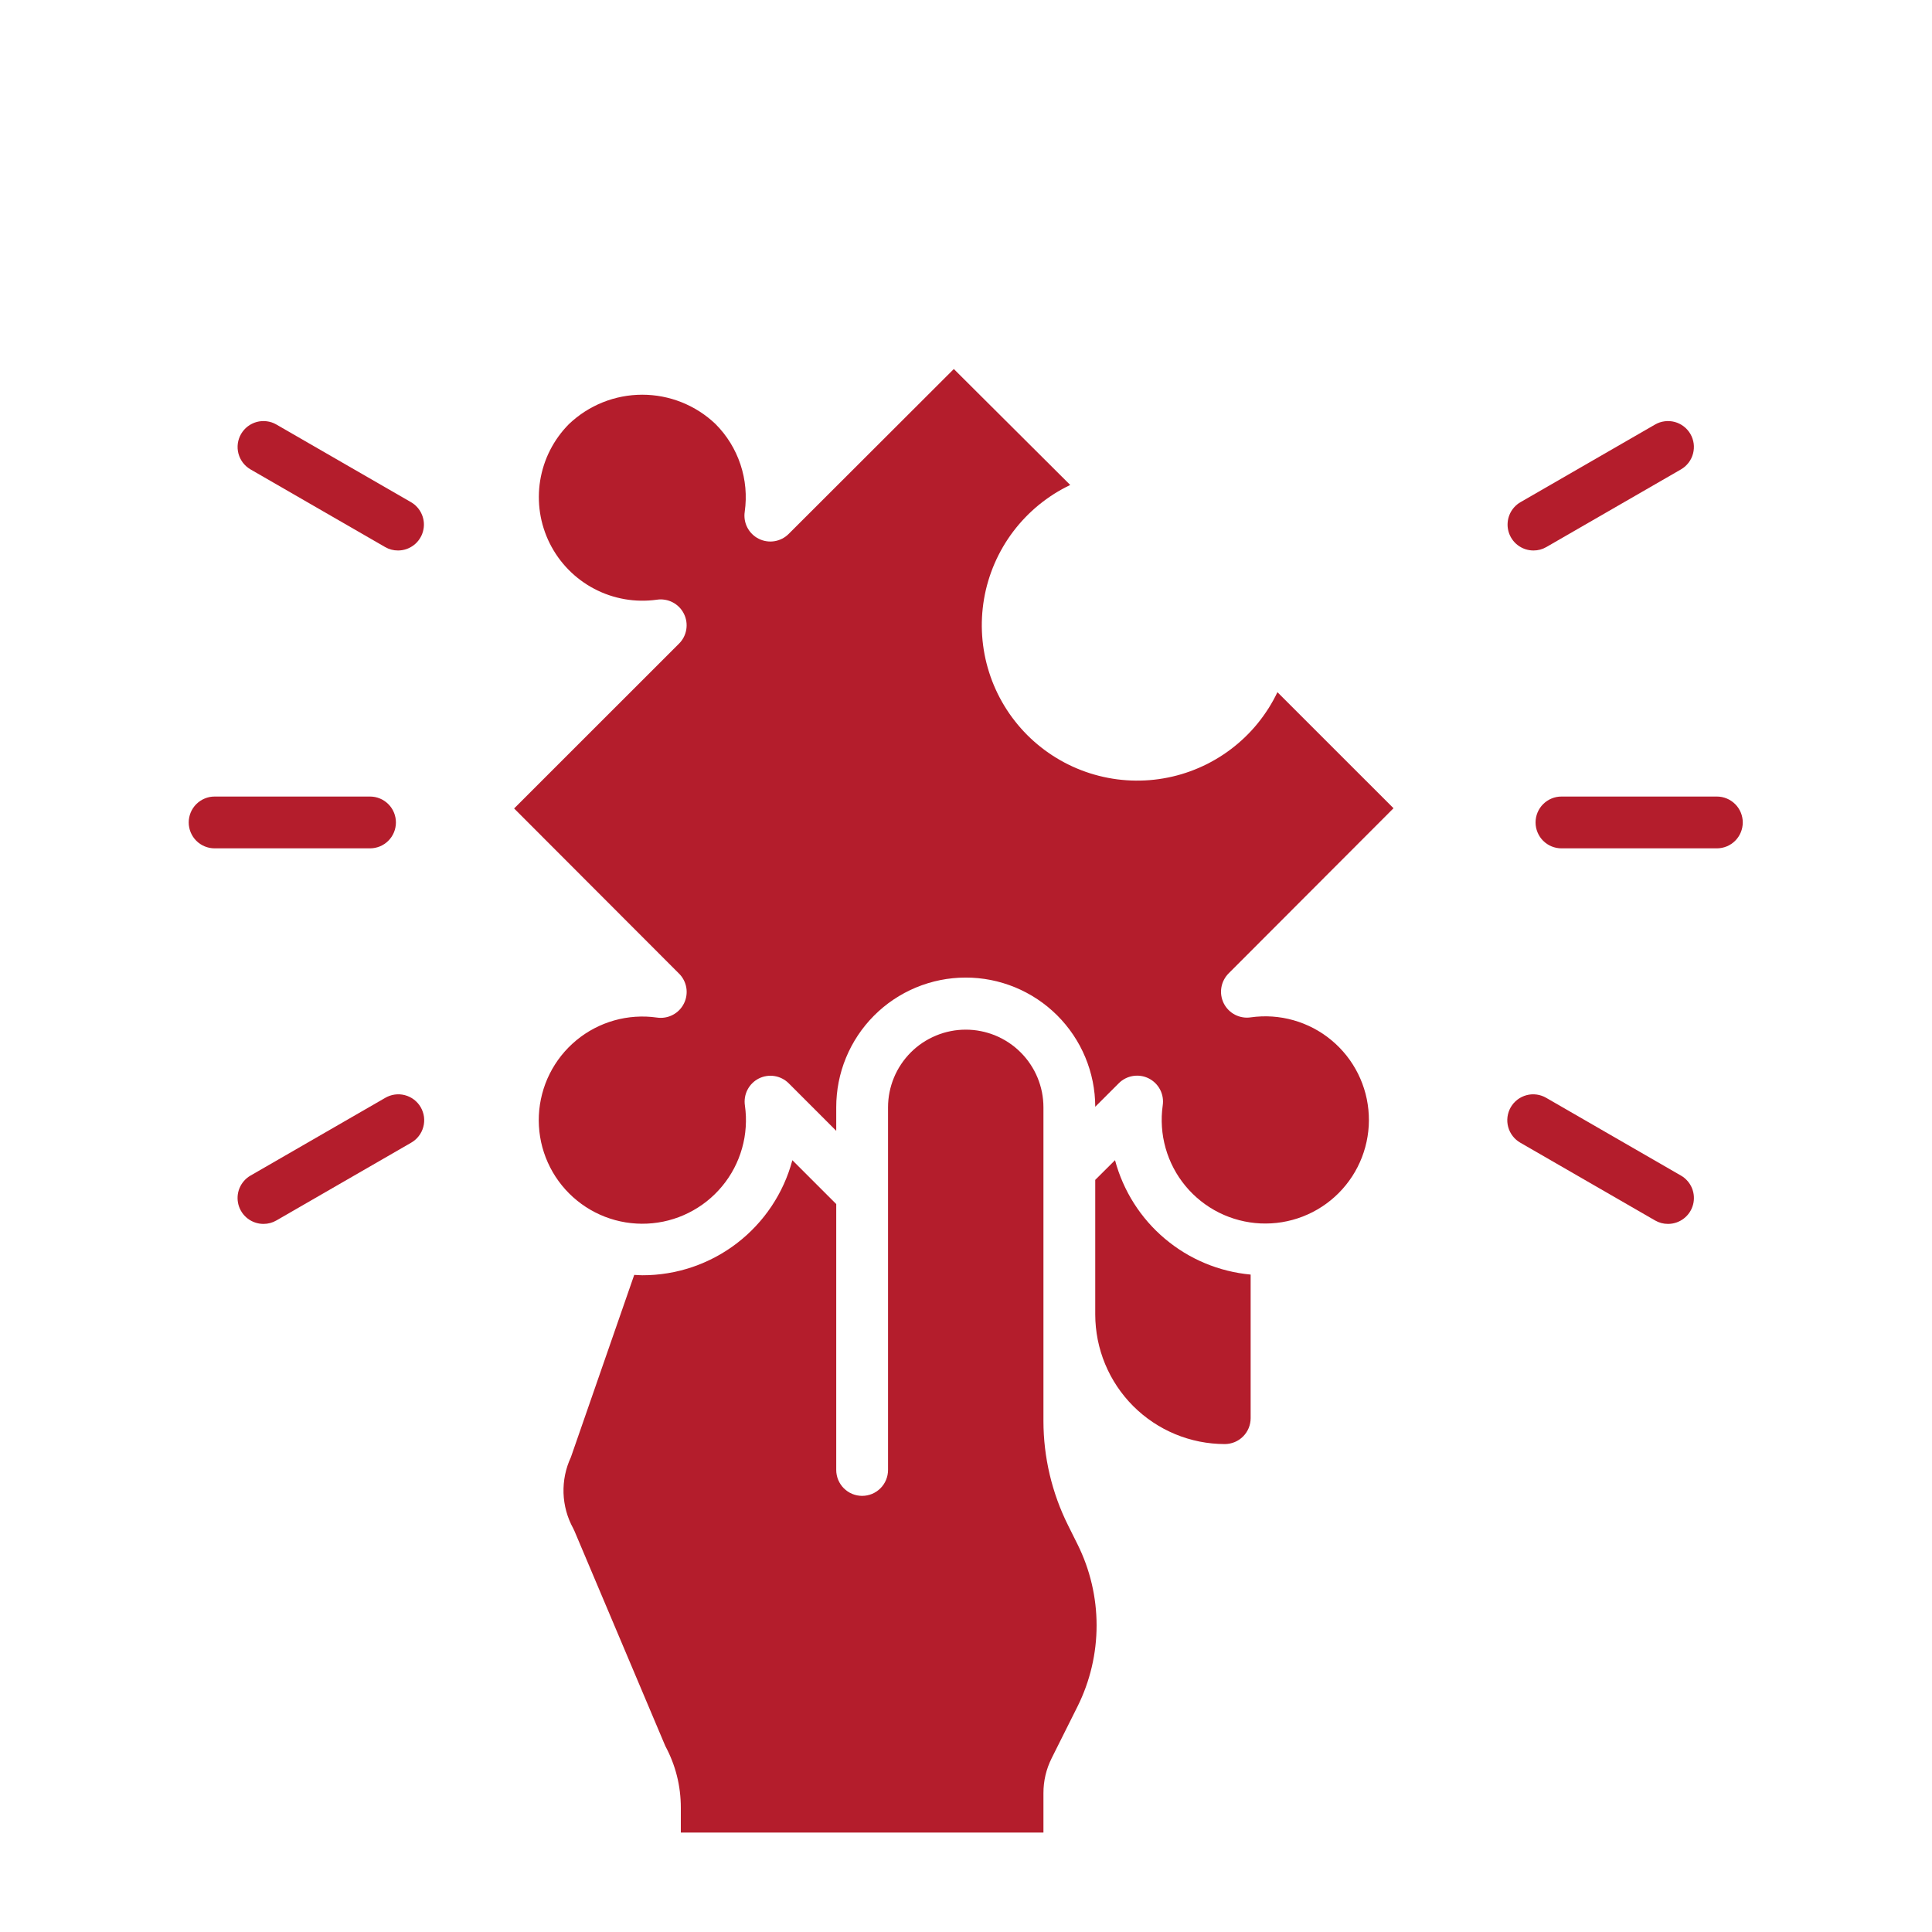
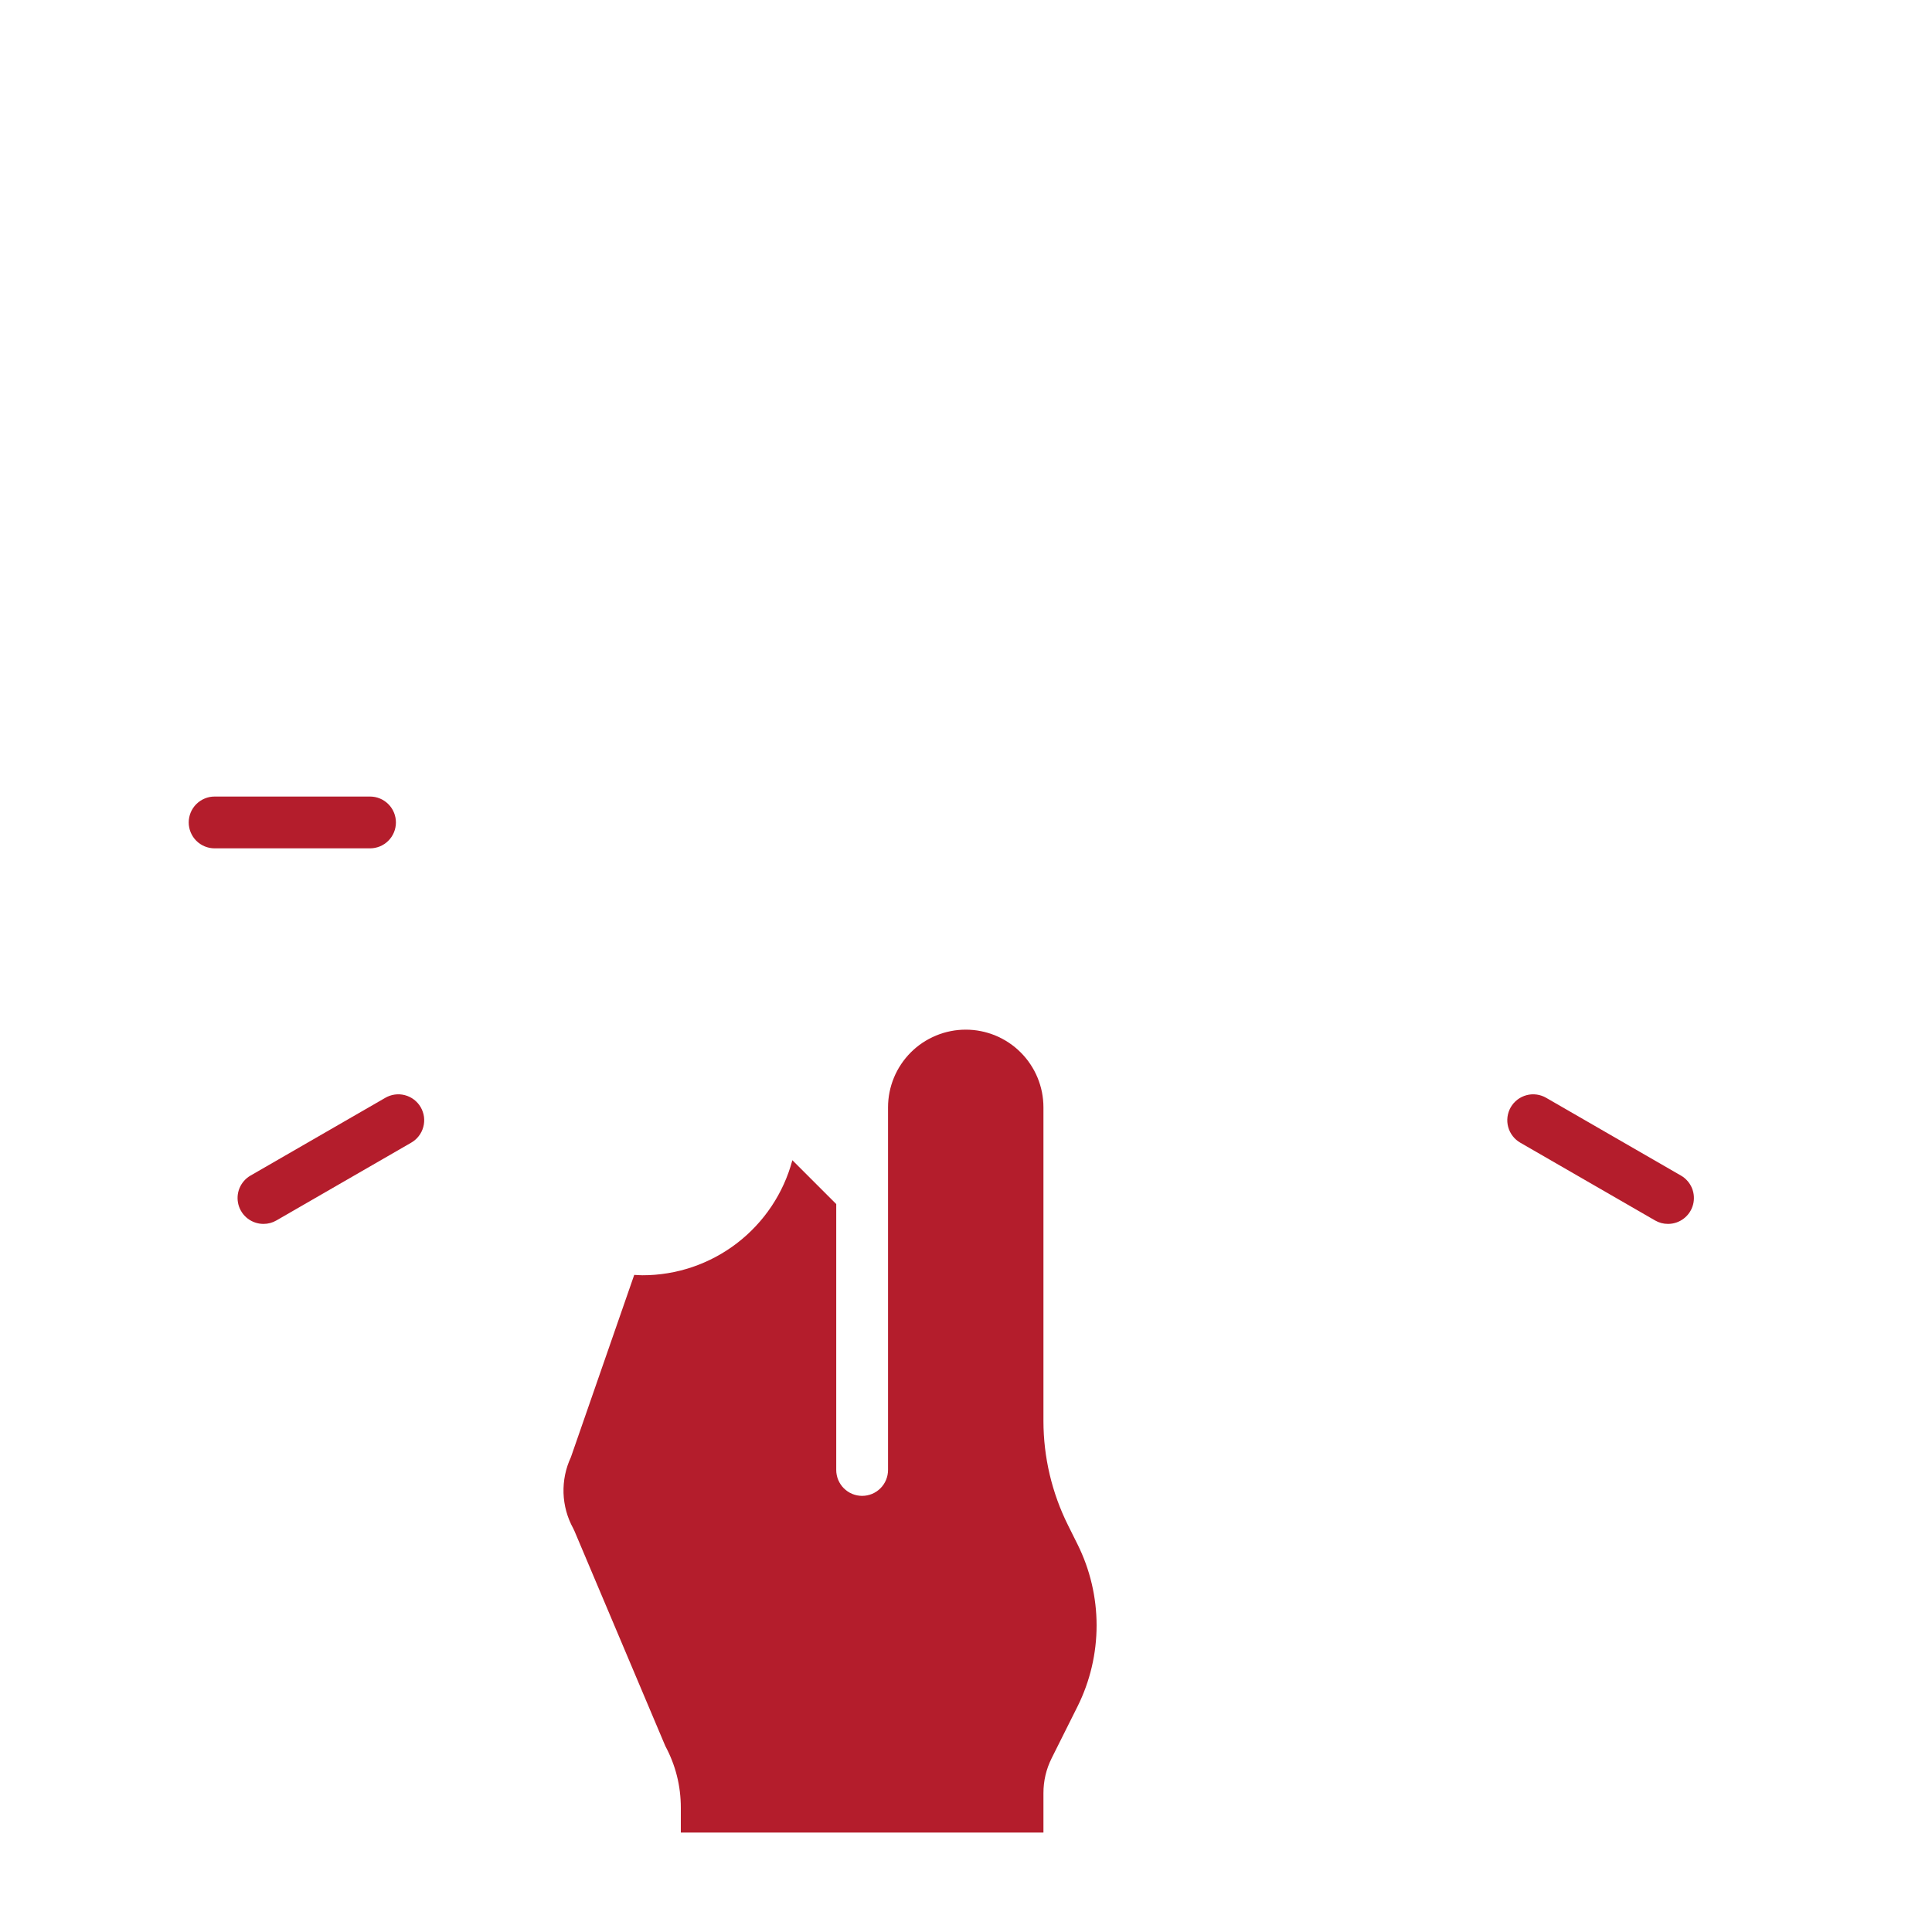
<svg xmlns="http://www.w3.org/2000/svg" width="500" zoomAndPan="magnify" viewBox="0 0 375 375" height="500" preserveAspectRatio="xMidYMid meet" version="1.0">
-   <path fill="#b41d2c" d="M 242.75 275.266 L 242.75 247.395 C 241.227 247.254 239.723 247 238.234 246.629 C 236.75 246.262 235.301 245.781 233.891 245.191 C 232.477 244.602 231.117 243.906 229.812 243.109 C 228.508 242.309 227.27 241.418 226.098 240.43 C 224.93 239.445 223.84 238.375 222.832 237.223 C 221.828 236.07 220.914 234.848 220.094 233.555 C 219.273 232.262 218.555 230.914 217.941 229.512 C 217.328 228.109 216.82 226.672 216.426 225.191 L 212.586 229.012 L 212.586 255.156 C 212.586 255.977 212.629 256.801 212.711 257.617 C 212.793 258.438 212.914 259.25 213.074 260.059 C 213.234 260.863 213.438 261.66 213.676 262.449 C 213.914 263.234 214.191 264.008 214.508 264.77 C 214.824 265.531 215.176 266.273 215.562 267 C 215.953 267.723 216.375 268.43 216.832 269.113 C 217.289 269.797 217.777 270.457 218.301 271.094 C 218.824 271.73 219.375 272.34 219.957 272.922 C 220.539 273.504 221.148 274.055 221.785 274.578 C 222.422 275.098 223.082 275.59 223.766 276.047 C 224.449 276.504 225.152 276.926 225.879 277.316 C 226.605 277.703 227.348 278.055 228.109 278.371 C 228.867 278.688 229.641 278.965 230.43 279.203 C 231.219 279.441 232.016 279.641 232.82 279.805 C 233.629 279.965 234.441 280.086 235.262 280.168 C 236.078 280.25 236.898 280.289 237.723 280.293 C 238.055 280.293 238.379 280.258 238.703 280.195 C 239.027 280.129 239.344 280.035 239.648 279.91 C 239.953 279.781 240.242 279.629 240.516 279.445 C 240.789 279.262 241.043 279.055 241.277 278.82 C 241.512 278.586 241.719 278.332 241.902 278.059 C 242.086 277.781 242.242 277.492 242.367 277.188 C 242.492 276.883 242.59 276.57 242.652 276.246 C 242.719 275.922 242.75 275.594 242.75 275.266 Z M 242.75 275.266 " fill-opacity="1" fill-rule="nonzero" />
-   <path fill="#b41d2c" d="M 147.285 209.336 C 147.758 209.098 148.254 208.941 148.777 208.859 C 149.301 208.781 149.824 208.781 150.344 208.867 C 150.867 208.949 151.363 209.113 151.832 209.355 C 152.301 209.594 152.723 209.902 153.098 210.277 L 162.312 219.492 L 162.312 214.938 C 162.312 214.113 162.348 213.293 162.43 212.473 C 162.508 211.652 162.625 210.84 162.785 210.031 C 162.945 209.223 163.141 208.426 163.379 207.637 C 163.617 206.848 163.891 206.074 164.207 205.312 C 164.52 204.551 164.867 203.809 165.254 203.082 C 165.641 202.355 166.062 201.648 166.52 200.961 C 166.973 200.277 167.461 199.613 167.984 198.977 C 168.504 198.34 169.055 197.73 169.637 197.145 C 170.219 196.562 170.824 196.008 171.461 195.484 C 172.094 194.961 172.754 194.469 173.438 194.012 C 174.121 193.551 174.828 193.129 175.551 192.738 C 176.277 192.348 177.02 191.996 177.777 191.68 C 178.539 191.363 179.312 191.082 180.102 190.844 C 180.887 190.602 181.684 190.402 182.492 190.238 C 183.297 190.074 184.113 189.953 184.93 189.871 C 185.75 189.789 186.57 189.746 187.395 189.746 C 188.219 189.742 189.039 189.781 189.859 189.859 C 190.68 189.938 191.492 190.059 192.301 190.215 C 193.105 190.375 193.906 190.574 194.695 190.812 C 195.48 191.047 196.258 191.324 197.02 191.637 C 197.777 191.949 198.523 192.301 199.25 192.688 C 199.977 193.074 200.684 193.492 201.367 193.949 C 202.055 194.406 202.715 194.895 203.352 195.414 C 203.992 195.938 204.602 196.488 205.184 197.066 C 205.77 197.648 206.32 198.258 206.844 198.891 C 207.367 199.527 207.859 200.188 208.32 200.871 C 208.777 201.555 209.203 202.258 209.594 202.984 C 209.98 203.707 210.336 204.449 210.652 205.211 C 210.969 205.969 211.246 206.742 211.488 207.531 C 211.73 208.32 211.93 209.117 212.094 209.922 C 212.254 210.73 212.379 211.543 212.461 212.363 C 212.543 213.18 212.586 214.004 212.586 214.824 L 217.137 210.277 C 217.508 209.898 217.93 209.59 218.402 209.344 C 218.875 209.102 219.371 208.938 219.895 208.852 C 220.418 208.766 220.941 208.762 221.465 208.84 C 221.992 208.918 222.488 209.078 222.965 209.316 C 223.438 209.555 223.863 209.859 224.242 210.23 C 224.621 210.605 224.93 211.023 225.176 211.496 C 225.418 211.969 225.586 212.465 225.672 212.988 C 225.758 213.512 225.762 214.035 225.684 214.559 C 225.586 215.25 225.523 215.945 225.496 216.641 C 225.473 217.34 225.484 218.035 225.531 218.734 C 225.578 219.43 225.66 220.121 225.777 220.809 C 225.898 221.496 226.055 222.176 226.242 222.848 C 226.434 223.52 226.656 224.18 226.914 224.828 C 227.176 225.477 227.465 226.109 227.789 226.727 C 228.113 227.344 228.469 227.945 228.855 228.527 C 229.246 229.105 229.66 229.664 230.105 230.203 C 230.551 230.742 231.023 231.254 231.52 231.742 C 232.02 232.23 232.543 232.691 233.09 233.125 C 233.637 233.559 234.203 233.965 234.793 234.34 C 235.379 234.715 235.988 235.059 236.613 235.371 C 237.238 235.68 237.875 235.961 238.527 236.203 C 239.184 236.449 239.848 236.66 240.523 236.836 C 241.199 237.012 241.879 237.152 242.57 237.258 C 243.262 237.363 243.953 237.434 244.652 237.465 C 245.348 237.496 246.047 237.492 246.742 237.453 C 247.438 237.414 248.133 237.34 248.82 237.227 C 249.512 237.113 250.191 236.965 250.863 236.785 C 251.539 236.602 252.199 236.383 252.852 236.133 C 253.504 235.879 254.137 235.594 254.762 235.277 C 255.383 234.957 255.984 234.609 256.57 234.227 C 257.152 233.848 257.719 233.438 258.258 232.996 C 258.801 232.559 259.32 232.09 259.812 231.598 C 260.305 231.102 260.773 230.586 261.211 230.043 C 261.652 229.5 262.062 228.938 262.445 228.352 C 262.824 227.77 263.176 227.164 263.492 226.543 C 263.809 225.922 264.094 225.285 264.348 224.637 C 264.598 223.984 264.816 223.32 265 222.648 C 265.184 221.977 265.328 221.293 265.441 220.605 C 265.555 219.914 265.629 219.223 265.672 218.527 C 265.711 217.828 265.715 217.133 265.68 216.434 C 265.648 215.738 265.578 215.043 265.473 214.355 C 265.371 213.664 265.23 212.98 265.055 212.305 C 264.875 211.629 264.668 210.965 264.422 210.312 C 264.176 209.66 263.898 209.02 263.586 208.395 C 263.273 207.77 262.93 207.164 262.555 206.574 C 262.18 205.988 261.777 205.418 261.344 204.871 C 260.91 204.328 260.445 203.805 259.957 203.305 C 259.469 202.805 258.957 202.336 258.418 201.891 C 257.883 201.445 257.324 201.027 256.742 200.641 C 256.16 200.254 255.562 199.898 254.945 199.574 C 254.324 199.25 253.691 198.957 253.043 198.699 C 252.395 198.441 251.734 198.215 251.066 198.027 C 250.395 197.836 249.715 197.684 249.027 197.562 C 248.336 197.445 247.645 197.359 246.949 197.312 C 246.254 197.266 245.555 197.254 244.859 197.281 C 244.16 197.309 243.465 197.367 242.777 197.465 C 242.25 197.547 241.727 197.543 241.203 197.453 C 240.68 197.367 240.184 197.203 239.711 196.957 C 239.242 196.715 238.82 196.402 238.449 196.027 C 238.074 195.648 237.77 195.223 237.531 194.746 C 237.293 194.273 237.137 193.773 237.055 193.25 C 236.977 192.727 236.98 192.203 237.066 191.68 C 237.152 191.156 237.316 190.656 237.562 190.188 C 237.805 189.715 238.113 189.293 238.492 188.918 L 270.48 156.879 L 247.949 134.352 C 247.691 134.895 247.414 135.43 247.125 135.953 C 246.832 136.48 246.527 136.996 246.207 137.504 C 245.883 138.012 245.547 138.508 245.195 138.996 C 244.848 139.48 244.48 139.957 244.102 140.422 C 243.723 140.887 243.328 141.344 242.922 141.785 C 242.516 142.227 242.094 142.656 241.664 143.07 C 241.23 143.488 240.785 143.891 240.328 144.281 C 239.871 144.672 239.406 145.047 238.926 145.41 C 238.445 145.773 237.957 146.121 237.457 146.453 C 236.957 146.785 236.449 147.105 235.93 147.406 C 235.41 147.711 234.883 147.996 234.348 148.27 C 233.812 148.539 233.27 148.793 232.719 149.031 C 232.168 149.27 231.609 149.492 231.047 149.699 C 230.48 149.902 229.91 150.094 229.336 150.266 C 228.762 150.434 228.18 150.59 227.594 150.727 C 227.012 150.863 226.422 150.98 225.832 151.082 C 225.238 151.184 224.645 151.27 224.047 151.336 C 223.449 151.402 222.852 151.449 222.254 151.48 C 221.652 151.508 221.051 151.523 220.453 151.516 C 219.852 151.512 219.25 151.488 218.652 151.445 C 218.055 151.406 217.457 151.344 216.859 151.27 C 216.266 151.191 215.672 151.098 215.082 150.984 C 214.492 150.871 213.906 150.742 213.324 150.594 C 212.742 150.445 212.164 150.281 211.594 150.102 C 211.02 149.918 210.453 149.719 209.895 149.504 C 209.332 149.289 208.781 149.055 208.234 148.809 C 207.688 148.559 207.148 148.293 206.617 148.012 C 206.086 147.73 205.566 147.434 205.051 147.121 C 204.539 146.812 204.035 146.484 203.543 146.141 C 203.047 145.801 202.566 145.441 202.094 145.07 C 201.621 144.699 201.16 144.316 200.711 143.918 C 200.262 143.52 199.824 143.105 199.398 142.684 C 198.977 142.258 198.562 141.82 198.164 141.371 C 197.766 140.922 197.383 140.461 197.012 139.988 C 196.641 139.52 196.285 139.035 195.941 138.543 C 195.598 138.047 195.273 137.543 194.961 137.031 C 194.648 136.52 194.352 135.996 194.07 135.465 C 193.789 134.934 193.523 134.395 193.277 133.852 C 193.027 133.305 192.793 132.75 192.578 132.188 C 192.363 131.629 192.164 131.062 191.984 130.492 C 191.801 129.918 191.637 129.34 191.488 128.758 C 191.34 128.176 191.211 127.59 191.098 127 C 190.988 126.41 190.891 125.816 190.816 125.223 C 190.738 124.625 190.68 124.031 190.637 123.43 C 190.598 122.832 190.574 122.23 190.566 121.633 C 190.562 121.031 190.574 120.43 190.605 119.832 C 190.633 119.23 190.684 118.633 190.75 118.035 C 190.816 117.438 190.898 116.844 191 116.254 C 191.102 115.66 191.219 115.074 191.355 114.488 C 191.492 113.902 191.648 113.324 191.82 112.746 C 191.992 112.172 192.18 111.602 192.383 111.039 C 192.59 110.473 192.812 109.914 193.051 109.363 C 193.289 108.812 193.543 108.27 193.816 107.734 C 194.086 107.199 194.375 106.672 194.676 106.152 C 194.977 105.633 195.297 105.125 195.629 104.625 C 195.961 104.125 196.309 103.637 196.672 103.156 C 197.035 102.68 197.41 102.211 197.801 101.754 C 198.191 101.297 198.594 100.852 199.012 100.422 C 199.43 99.988 199.855 99.57 200.301 99.16 C 200.742 98.754 201.195 98.363 201.66 97.98 C 202.125 97.602 202.602 97.238 203.09 96.887 C 203.574 96.535 204.074 96.199 204.578 95.875 C 205.086 95.555 205.602 95.25 206.129 94.957 C 206.656 94.668 207.188 94.395 207.73 94.133 L 185.137 71.625 L 153.098 103.617 C 152.727 103.992 152.305 104.305 151.832 104.547 C 151.359 104.789 150.863 104.957 150.34 105.043 C 149.816 105.129 149.293 105.133 148.77 105.051 C 148.242 104.973 147.746 104.812 147.27 104.574 C 146.797 104.34 146.371 104.035 145.992 103.66 C 145.613 103.289 145.305 102.867 145.059 102.395 C 144.816 101.926 144.648 101.426 144.562 100.906 C 144.477 100.383 144.473 99.855 144.551 99.332 C 144.77 97.789 144.809 96.242 144.672 94.691 C 144.531 93.141 144.215 91.625 143.723 90.148 C 143.23 88.672 142.574 87.27 141.758 85.941 C 140.938 84.617 139.98 83.402 138.879 82.301 C 138.406 81.848 137.914 81.422 137.398 81.016 C 136.883 80.613 136.352 80.234 135.801 79.879 C 135.25 79.527 134.684 79.199 134.102 78.902 C 133.52 78.602 132.926 78.328 132.32 78.086 C 131.711 77.844 131.094 77.629 130.469 77.445 C 129.84 77.262 129.203 77.109 128.562 76.984 C 127.918 76.859 127.273 76.766 126.621 76.707 C 125.969 76.645 125.316 76.613 124.664 76.613 C 124.008 76.613 123.355 76.645 122.703 76.707 C 122.055 76.766 121.406 76.859 120.766 76.984 C 120.121 77.109 119.488 77.262 118.859 77.445 C 118.23 77.629 117.613 77.844 117.008 78.086 C 116.398 78.328 115.805 78.602 115.223 78.902 C 114.641 79.199 114.074 79.527 113.523 79.879 C 112.977 80.234 112.441 80.613 111.93 81.016 C 111.414 81.422 110.918 81.848 110.445 82.301 C 109.707 83.043 109.031 83.836 108.418 84.684 C 107.801 85.531 107.258 86.422 106.781 87.355 C 106.305 88.285 105.906 89.25 105.582 90.246 C 105.258 91.242 105.012 92.254 104.844 93.289 C 104.676 94.324 104.594 95.363 104.59 96.41 C 104.586 97.457 104.66 98.496 104.82 99.531 C 104.977 100.566 105.215 101.582 105.535 102.582 C 105.852 103.578 106.242 104.547 106.711 105.48 C 107.18 106.418 107.719 107.312 108.324 108.164 C 108.934 109.016 109.605 109.816 110.336 110.562 C 111.07 111.312 111.855 111.996 112.695 112.621 C 113.535 113.246 114.418 113.805 115.348 114.289 C 116.273 114.777 117.23 115.188 118.223 115.527 C 119.215 115.863 120.227 116.121 121.258 116.301 C 122.289 116.48 123.328 116.578 124.375 116.594 C 125.422 116.609 126.461 116.547 127.5 116.402 C 128.023 116.32 128.547 116.324 129.07 116.414 C 129.594 116.5 130.09 116.664 130.562 116.91 C 131.031 117.152 131.453 117.465 131.828 117.84 C 132.199 118.219 132.504 118.645 132.742 119.121 C 132.98 119.594 133.137 120.094 133.219 120.617 C 133.297 121.141 133.293 121.664 133.207 122.188 C 133.121 122.711 132.957 123.211 132.715 123.68 C 132.469 124.152 132.16 124.574 131.781 124.945 L 99.789 156.922 L 131.785 188.961 C 132.164 189.332 132.477 189.754 132.719 190.227 C 132.961 190.699 133.129 191.195 133.215 191.719 C 133.301 192.242 133.305 192.766 133.223 193.293 C 133.145 193.816 132.984 194.316 132.746 194.789 C 132.508 195.266 132.203 195.691 131.832 196.07 C 131.457 196.445 131.035 196.758 130.562 197 C 130.094 197.246 129.594 197.41 129.07 197.496 C 128.547 197.582 128.023 197.586 127.5 197.508 C 126.809 197.41 126.113 197.348 125.414 197.32 C 124.719 197.297 124.02 197.309 123.324 197.355 C 122.629 197.402 121.938 197.484 121.25 197.602 C 120.562 197.723 119.883 197.875 119.211 198.066 C 118.539 198.258 117.879 198.48 117.23 198.738 C 116.582 198.996 115.949 199.289 115.332 199.613 C 114.711 199.938 114.113 200.293 113.531 200.68 C 112.949 201.066 112.391 201.484 111.855 201.93 C 111.316 202.375 110.805 202.848 110.316 203.344 C 109.828 203.844 109.367 204.367 108.93 204.914 C 108.496 205.461 108.094 206.027 107.719 206.617 C 107.344 207.203 107 207.812 106.688 208.438 C 106.375 209.059 106.098 209.699 105.852 210.352 C 105.609 211.008 105.398 211.672 105.223 212.348 C 105.047 213.023 104.906 213.703 104.801 214.395 C 104.695 215.086 104.625 215.777 104.594 216.477 C 104.559 217.172 104.562 217.871 104.605 218.566 C 104.645 219.262 104.719 219.957 104.832 220.645 C 104.945 221.336 105.09 222.016 105.273 222.688 C 105.457 223.363 105.676 224.023 105.926 224.676 C 106.18 225.328 106.465 225.961 106.781 226.582 C 107.102 227.207 107.449 227.809 107.832 228.395 C 108.211 228.977 108.621 229.543 109.062 230.082 C 109.5 230.625 109.969 231.145 110.461 231.637 C 110.953 232.129 111.473 232.598 112.016 233.035 C 112.555 233.477 113.121 233.887 113.703 234.266 C 114.289 234.648 114.895 235 115.516 235.316 C 116.137 235.633 116.77 235.918 117.422 236.172 C 118.074 236.422 118.734 236.641 119.41 236.824 C 120.082 237.008 120.766 237.152 121.453 237.266 C 122.141 237.379 122.836 237.453 123.531 237.492 C 124.227 237.535 124.926 237.539 125.621 237.504 C 126.32 237.473 127.012 237.402 127.703 237.297 C 128.395 237.195 129.078 237.055 129.75 236.879 C 130.426 236.699 131.09 236.492 131.746 236.246 C 132.398 236 133.039 235.723 133.66 235.41 C 134.285 235.098 134.895 234.754 135.48 234.379 C 136.07 234.004 136.637 233.602 137.184 233.168 C 137.73 232.73 138.254 232.27 138.754 231.781 C 139.25 231.293 139.723 230.781 140.168 230.242 C 140.613 229.707 141.031 229.148 141.418 228.566 C 141.805 227.984 142.16 227.387 142.484 226.77 C 142.809 226.148 143.102 225.516 143.359 224.867 C 143.617 224.219 143.84 223.559 144.031 222.887 C 144.223 222.219 144.375 221.539 144.496 220.848 C 144.613 220.16 144.695 219.469 144.742 218.773 C 144.793 218.078 144.801 217.379 144.777 216.684 C 144.75 215.984 144.688 215.289 144.59 214.598 C 144.508 214.074 144.512 213.551 144.594 213.027 C 144.68 212.5 144.84 212.004 145.082 211.531 C 145.324 211.059 145.633 210.633 146.012 210.258 C 146.387 209.883 146.812 209.574 147.285 209.336 Z M 147.285 209.336 " fill-opacity="1" fill-rule="nonzero" />
  <path fill="#b41d2c" d="M 204.121 341.277 L 209.148 331.223 C 210.363 328.781 211.285 326.227 211.91 323.57 C 212.535 320.914 212.848 318.219 212.848 315.488 C 212.848 312.758 212.535 310.062 211.91 307.406 C 211.285 304.75 210.363 302.195 209.148 299.754 L 207.309 296.062 C 205.742 292.918 204.555 289.637 203.746 286.219 C 202.941 282.801 202.535 279.336 202.531 275.824 L 202.531 214.938 C 202.531 213.945 202.434 212.965 202.242 211.992 C 202.047 211.023 201.762 210.078 201.383 209.164 C 201.004 208.25 200.539 207.379 199.988 206.559 C 199.441 205.734 198.812 204.973 198.113 204.273 C 197.414 203.57 196.652 202.945 195.828 202.395 C 195.004 201.848 194.137 201.383 193.223 201.004 C 192.305 200.625 191.363 200.336 190.391 200.145 C 189.422 199.949 188.441 199.855 187.449 199.855 C 186.461 199.855 185.477 199.949 184.508 200.145 C 183.535 200.336 182.594 200.625 181.68 201.004 C 180.762 201.383 179.895 201.848 179.07 202.395 C 178.246 202.945 177.484 203.57 176.785 204.273 C 176.086 204.973 175.461 205.734 174.91 206.559 C 174.359 207.379 173.895 208.25 173.516 209.164 C 173.137 210.078 172.852 211.023 172.656 211.992 C 172.465 212.965 172.367 213.945 172.367 214.938 L 172.367 285.32 C 172.367 285.648 172.336 285.977 172.27 286.301 C 172.207 286.625 172.109 286.938 171.984 287.242 C 171.859 287.547 171.703 287.836 171.52 288.113 C 171.336 288.387 171.129 288.641 170.895 288.875 C 170.66 289.105 170.406 289.316 170.133 289.5 C 169.859 289.684 169.57 289.836 169.266 289.965 C 168.961 290.09 168.645 290.184 168.32 290.25 C 167.996 290.312 167.672 290.348 167.34 290.348 C 167.012 290.348 166.684 290.312 166.359 290.25 C 166.035 290.184 165.723 290.09 165.418 289.965 C 165.109 289.836 164.82 289.684 164.547 289.5 C 164.273 289.316 164.02 289.105 163.785 288.875 C 163.551 288.641 163.344 288.387 163.16 288.113 C 162.977 287.836 162.82 287.547 162.695 287.242 C 162.57 286.938 162.473 286.625 162.41 286.301 C 162.344 285.977 162.312 285.648 162.312 285.32 L 162.312 233.707 L 153.797 225.195 C 153.371 226.789 152.82 228.336 152.141 229.836 C 151.461 231.336 150.664 232.773 149.746 234.145 C 148.832 235.512 147.812 236.801 146.684 238 C 145.559 239.203 144.344 240.309 143.035 241.309 C 141.727 242.312 140.348 243.203 138.895 243.977 C 137.441 244.754 135.934 245.406 134.371 245.938 C 132.812 246.465 131.219 246.863 129.594 247.129 C 127.969 247.398 126.332 247.531 124.684 247.527 C 124.148 247.527 123.633 247.477 123.105 247.453 L 110.809 282.848 C 110.301 283.934 109.926 285.062 109.684 286.238 C 109.445 287.41 109.344 288.598 109.379 289.797 C 109.418 290.996 109.598 292.172 109.91 293.328 C 110.227 294.484 110.676 295.59 111.25 296.641 C 111.34 296.805 111.422 296.973 111.492 297.145 L 129.133 338.891 C 131.137 342.633 132.145 346.629 132.148 350.875 L 132.148 355.703 L 202.531 355.703 L 202.531 348.02 C 202.535 345.648 203.062 343.402 204.121 341.277 Z M 204.121 341.277 " fill-opacity="1" fill-rule="nonzero" />
-   <path fill="#b41d2c" d="M 333.242 164.664 L 303.078 164.664 C 302.75 164.664 302.422 164.629 302.098 164.566 C 301.773 164.5 301.461 164.406 301.156 164.281 C 300.848 164.152 300.559 164 300.285 163.816 C 300.012 163.633 299.758 163.426 299.523 163.191 C 299.289 162.957 299.082 162.703 298.898 162.43 C 298.715 162.152 298.559 161.863 298.434 161.559 C 298.309 161.254 298.211 160.941 298.148 160.617 C 298.082 160.293 298.051 159.965 298.051 159.637 C 298.051 159.305 298.082 158.98 298.148 158.656 C 298.211 158.332 298.309 158.016 298.434 157.711 C 298.559 157.406 298.715 157.117 298.898 156.844 C 299.082 156.566 299.289 156.312 299.523 156.082 C 299.758 155.848 300.012 155.641 300.285 155.457 C 300.559 155.273 300.848 155.117 301.156 154.992 C 301.461 154.863 301.773 154.77 302.098 154.703 C 302.422 154.641 302.75 154.609 303.078 154.609 L 333.242 154.609 C 333.574 154.609 333.898 154.641 334.223 154.703 C 334.547 154.77 334.863 154.863 335.168 154.992 C 335.473 155.117 335.762 155.273 336.035 155.457 C 336.309 155.641 336.562 155.848 336.797 156.082 C 337.031 156.312 337.238 156.566 337.422 156.844 C 337.605 157.117 337.762 157.406 337.887 157.711 C 338.012 158.016 338.109 158.332 338.172 158.656 C 338.238 158.98 338.27 159.305 338.27 159.637 C 338.27 159.965 338.238 160.293 338.172 160.617 C 338.109 160.941 338.012 161.254 337.887 161.559 C 337.762 161.863 337.605 162.152 337.422 162.43 C 337.238 162.703 337.031 162.957 336.797 163.191 C 336.562 163.426 336.309 163.633 336.035 163.816 C 335.762 164 335.473 164.152 335.168 164.281 C 334.863 164.406 334.547 164.5 334.223 164.566 C 333.898 164.629 333.574 164.664 333.242 164.664 Z M 333.242 164.664 " fill-opacity="1" fill-rule="nonzero" />
-   <path fill="#b41d2c" d="M 297.645 106.848 C 297.09 106.848 296.551 106.758 296.027 106.582 C 295.504 106.402 295.023 106.145 294.582 105.809 C 294.145 105.473 293.77 105.074 293.465 104.613 C 293.156 104.152 292.93 103.656 292.789 103.121 C 292.645 102.586 292.59 102.043 292.629 101.492 C 292.664 100.941 292.789 100.41 293 99.898 C 293.211 99.387 293.5 98.922 293.863 98.508 C 294.23 98.09 294.652 97.742 295.129 97.469 L 321.273 82.387 C 321.559 82.223 321.855 82.09 322.168 81.984 C 322.48 81.883 322.801 81.809 323.125 81.77 C 323.453 81.727 323.777 81.719 324.105 81.742 C 324.434 81.762 324.758 81.816 325.074 81.902 C 325.391 81.988 325.699 82.105 325.992 82.254 C 326.285 82.398 326.562 82.57 326.824 82.773 C 327.086 82.973 327.324 83.195 327.539 83.445 C 327.758 83.691 327.945 83.957 328.109 84.242 C 328.277 84.527 328.41 84.824 328.516 85.137 C 328.621 85.445 328.695 85.766 328.742 86.09 C 328.785 86.418 328.797 86.742 328.773 87.07 C 328.754 87.398 328.703 87.723 328.617 88.039 C 328.535 88.359 328.418 88.664 328.277 88.961 C 328.133 89.258 327.961 89.535 327.762 89.797 C 327.562 90.059 327.34 90.297 327.094 90.516 C 326.848 90.734 326.582 90.926 326.301 91.094 L 300.156 106.176 C 299.379 106.625 298.543 106.852 297.645 106.848 Z M 297.645 106.848 " fill-opacity="1" fill-rule="nonzero" />
  <path fill="#b41d2c" d="M 323.762 237.559 C 322.863 237.562 322.023 237.336 321.246 236.887 L 295.105 221.805 C 294.816 221.641 294.547 221.449 294.297 221.23 C 294.047 221.016 293.82 220.777 293.617 220.512 C 293.414 220.25 293.238 219.973 293.09 219.676 C 292.941 219.379 292.824 219.07 292.738 218.75 C 292.652 218.43 292.598 218.105 292.574 217.773 C 292.551 217.445 292.562 217.113 292.605 216.785 C 292.648 216.457 292.723 216.137 292.828 215.82 C 292.934 215.508 293.07 215.207 293.234 214.918 C 293.402 214.633 293.594 214.363 293.812 214.113 C 294.031 213.867 294.273 213.641 294.535 213.438 C 294.801 213.238 295.078 213.062 295.379 212.918 C 295.676 212.773 295.984 212.656 296.305 212.574 C 296.625 212.488 296.949 212.434 297.281 212.414 C 297.613 212.395 297.941 212.406 298.27 212.453 C 298.598 212.496 298.922 212.574 299.234 212.684 C 299.547 212.789 299.848 212.93 300.133 213.098 L 326.273 228.18 C 326.754 228.453 327.176 228.801 327.539 229.219 C 327.906 229.633 328.195 230.098 328.406 230.609 C 328.617 231.121 328.742 231.652 328.777 232.203 C 328.812 232.754 328.762 233.297 328.617 233.832 C 328.473 234.367 328.25 234.863 327.941 235.324 C 327.633 235.785 327.262 236.184 326.82 236.52 C 326.383 236.855 325.902 237.113 325.375 237.293 C 324.852 237.469 324.312 237.559 323.762 237.559 Z M 323.762 237.559 " fill-opacity="1" fill-rule="nonzero" />
  <path fill="#b41d2c" d="M 71.82 164.664 L 41.656 164.664 C 41.328 164.664 41 164.629 40.676 164.566 C 40.352 164.5 40.039 164.406 39.734 164.281 C 39.43 164.152 39.137 164 38.863 163.816 C 38.59 163.633 38.336 163.426 38.102 163.191 C 37.867 162.957 37.66 162.703 37.477 162.43 C 37.293 162.152 37.137 161.863 37.012 161.559 C 36.887 161.254 36.789 160.941 36.727 160.617 C 36.66 160.293 36.629 159.965 36.629 159.637 C 36.629 159.305 36.66 158.98 36.727 158.656 C 36.789 158.332 36.887 158.016 37.012 157.711 C 37.137 157.406 37.293 157.117 37.477 156.844 C 37.66 156.566 37.867 156.312 38.102 156.082 C 38.336 155.848 38.59 155.641 38.863 155.457 C 39.137 155.273 39.43 155.117 39.734 154.992 C 40.039 154.863 40.352 154.77 40.676 154.703 C 41 154.641 41.328 154.609 41.656 154.609 L 71.82 154.609 C 72.152 154.609 72.477 154.641 72.801 154.703 C 73.125 154.77 73.441 154.863 73.746 154.992 C 74.051 155.117 74.34 155.273 74.613 155.457 C 74.887 155.641 75.141 155.848 75.375 156.082 C 75.609 156.312 75.816 156.566 76 156.844 C 76.184 157.117 76.34 157.406 76.465 157.711 C 76.59 158.016 76.688 158.332 76.75 158.656 C 76.816 158.98 76.848 159.305 76.848 159.637 C 76.848 159.965 76.816 160.293 76.75 160.617 C 76.688 160.941 76.59 161.254 76.465 161.559 C 76.34 161.863 76.184 162.152 76 162.43 C 75.816 162.703 75.609 162.957 75.375 163.191 C 75.141 163.426 74.887 163.633 74.613 163.816 C 74.34 164 74.051 164.152 73.746 164.281 C 73.441 164.406 73.125 164.5 72.801 164.566 C 72.477 164.629 72.152 164.664 71.82 164.664 Z M 71.82 164.664 " fill-opacity="1" fill-rule="nonzero" />
-   <path fill="#b41d2c" d="M 77.254 106.848 C 76.355 106.852 75.52 106.625 74.742 106.176 L 48.598 91.094 C 48.316 90.926 48.051 90.734 47.805 90.516 C 47.559 90.297 47.336 90.059 47.137 89.797 C 46.941 89.535 46.77 89.258 46.625 88.961 C 46.48 88.664 46.367 88.359 46.281 88.039 C 46.199 87.723 46.145 87.398 46.125 87.07 C 46.105 86.742 46.117 86.418 46.16 86.09 C 46.203 85.766 46.277 85.445 46.383 85.137 C 46.488 84.824 46.625 84.527 46.789 84.242 C 46.953 83.957 47.145 83.691 47.359 83.445 C 47.574 83.195 47.816 82.973 48.074 82.773 C 48.336 82.57 48.613 82.398 48.906 82.254 C 49.203 82.105 49.508 81.988 49.824 81.902 C 50.141 81.816 50.465 81.762 50.793 81.742 C 51.121 81.719 51.449 81.727 51.773 81.77 C 52.098 81.809 52.418 81.883 52.73 81.984 C 53.043 82.09 53.34 82.223 53.625 82.387 L 79.77 97.469 C 80.25 97.742 80.672 98.09 81.035 98.508 C 81.398 98.922 81.688 99.387 81.898 99.898 C 82.113 100.41 82.234 100.941 82.273 101.492 C 82.309 102.043 82.254 102.586 82.109 103.121 C 81.969 103.656 81.742 104.152 81.434 104.613 C 81.129 105.074 80.754 105.473 80.316 105.809 C 79.875 106.145 79.395 106.402 78.871 106.582 C 78.348 106.758 77.809 106.848 77.254 106.848 Z M 77.254 106.848 " fill-opacity="1" fill-rule="nonzero" />
  <path fill="#b41d2c" d="M 51.137 237.559 C 50.586 237.559 50.047 237.469 49.523 237.293 C 49 237.113 48.516 236.855 48.078 236.52 C 47.641 236.184 47.266 235.785 46.957 235.324 C 46.652 234.863 46.426 234.367 46.281 233.832 C 46.141 233.297 46.086 232.754 46.121 232.203 C 46.156 231.652 46.281 231.121 46.492 230.609 C 46.707 230.098 46.992 229.633 47.359 229.219 C 47.723 228.801 48.145 228.453 48.625 228.18 L 74.766 213.098 C 75.051 212.93 75.352 212.789 75.664 212.684 C 75.98 212.574 76.301 212.496 76.629 212.453 C 76.957 212.406 77.285 212.395 77.617 212.414 C 77.949 212.434 78.273 212.488 78.594 212.574 C 78.914 212.656 79.223 212.773 79.523 212.918 C 79.82 213.062 80.102 213.238 80.363 213.438 C 80.625 213.641 80.867 213.867 81.086 214.113 C 81.305 214.363 81.496 214.633 81.664 214.918 C 81.828 215.207 81.965 215.508 82.07 215.82 C 82.18 216.137 82.254 216.457 82.297 216.785 C 82.336 217.113 82.348 217.445 82.324 217.773 C 82.305 218.105 82.25 218.43 82.16 218.75 C 82.074 219.07 81.957 219.379 81.809 219.676 C 81.66 219.973 81.484 220.25 81.281 220.512 C 81.078 220.777 80.852 221.016 80.602 221.23 C 80.352 221.449 80.082 221.641 79.793 221.805 L 53.652 236.887 C 52.875 237.336 52.035 237.562 51.137 237.559 Z M 51.137 237.559 " fill-opacity="1" fill-rule="nonzero" />
</svg>